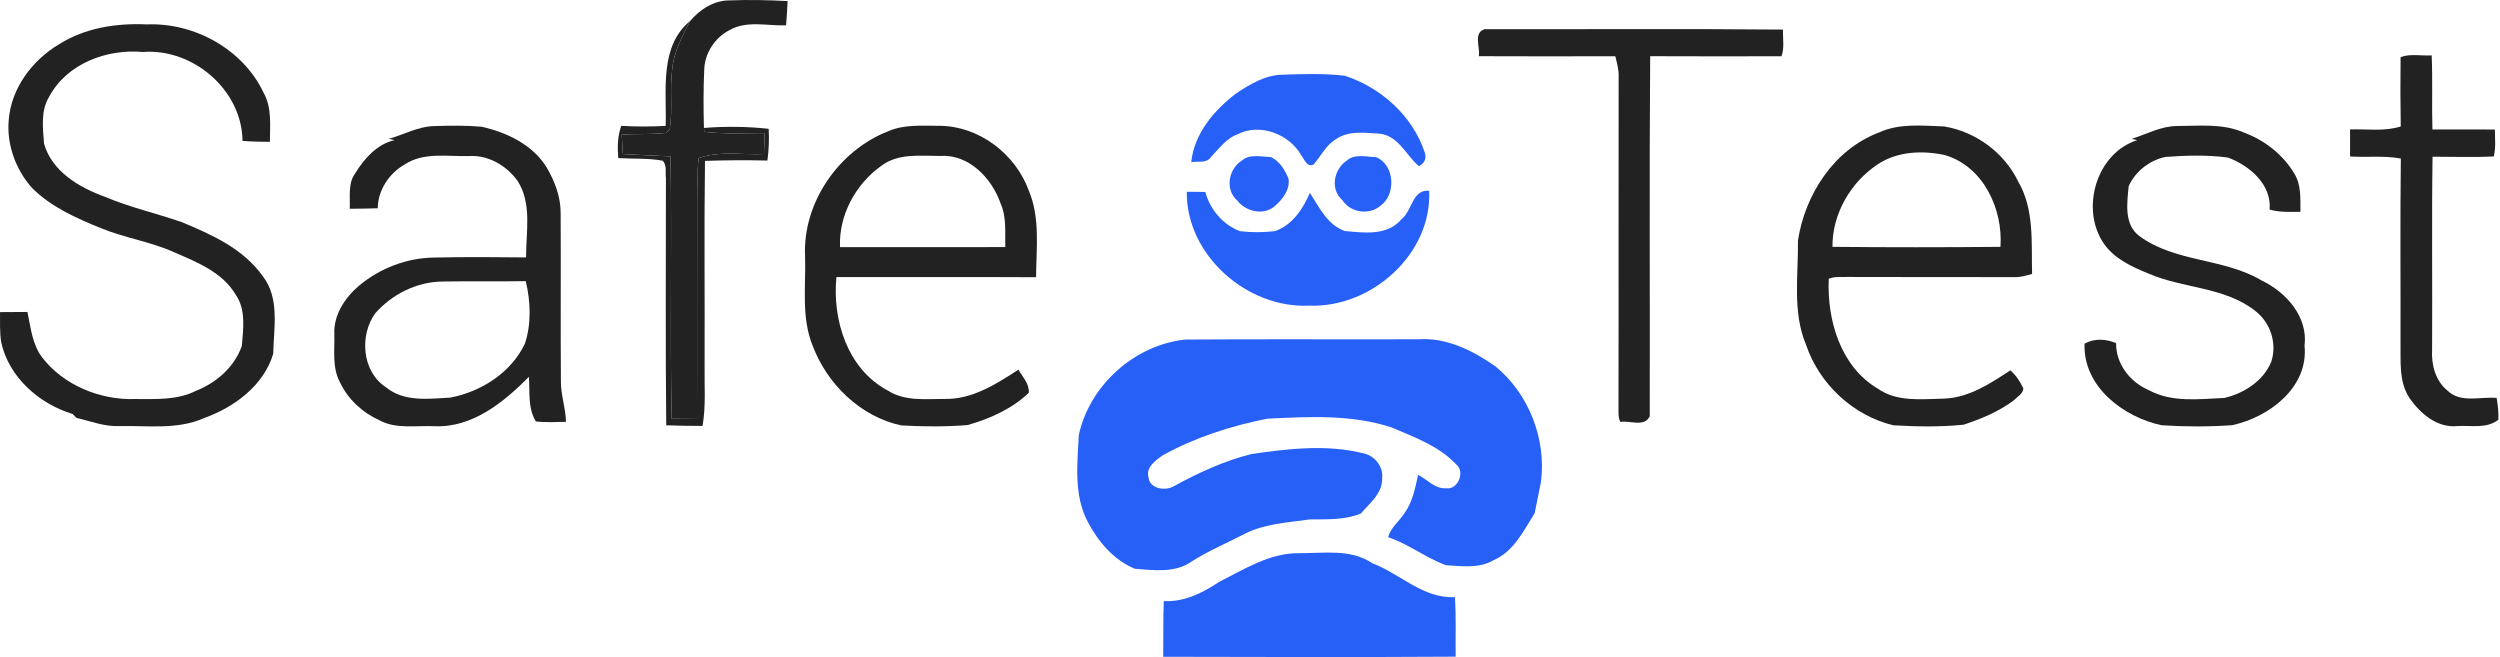
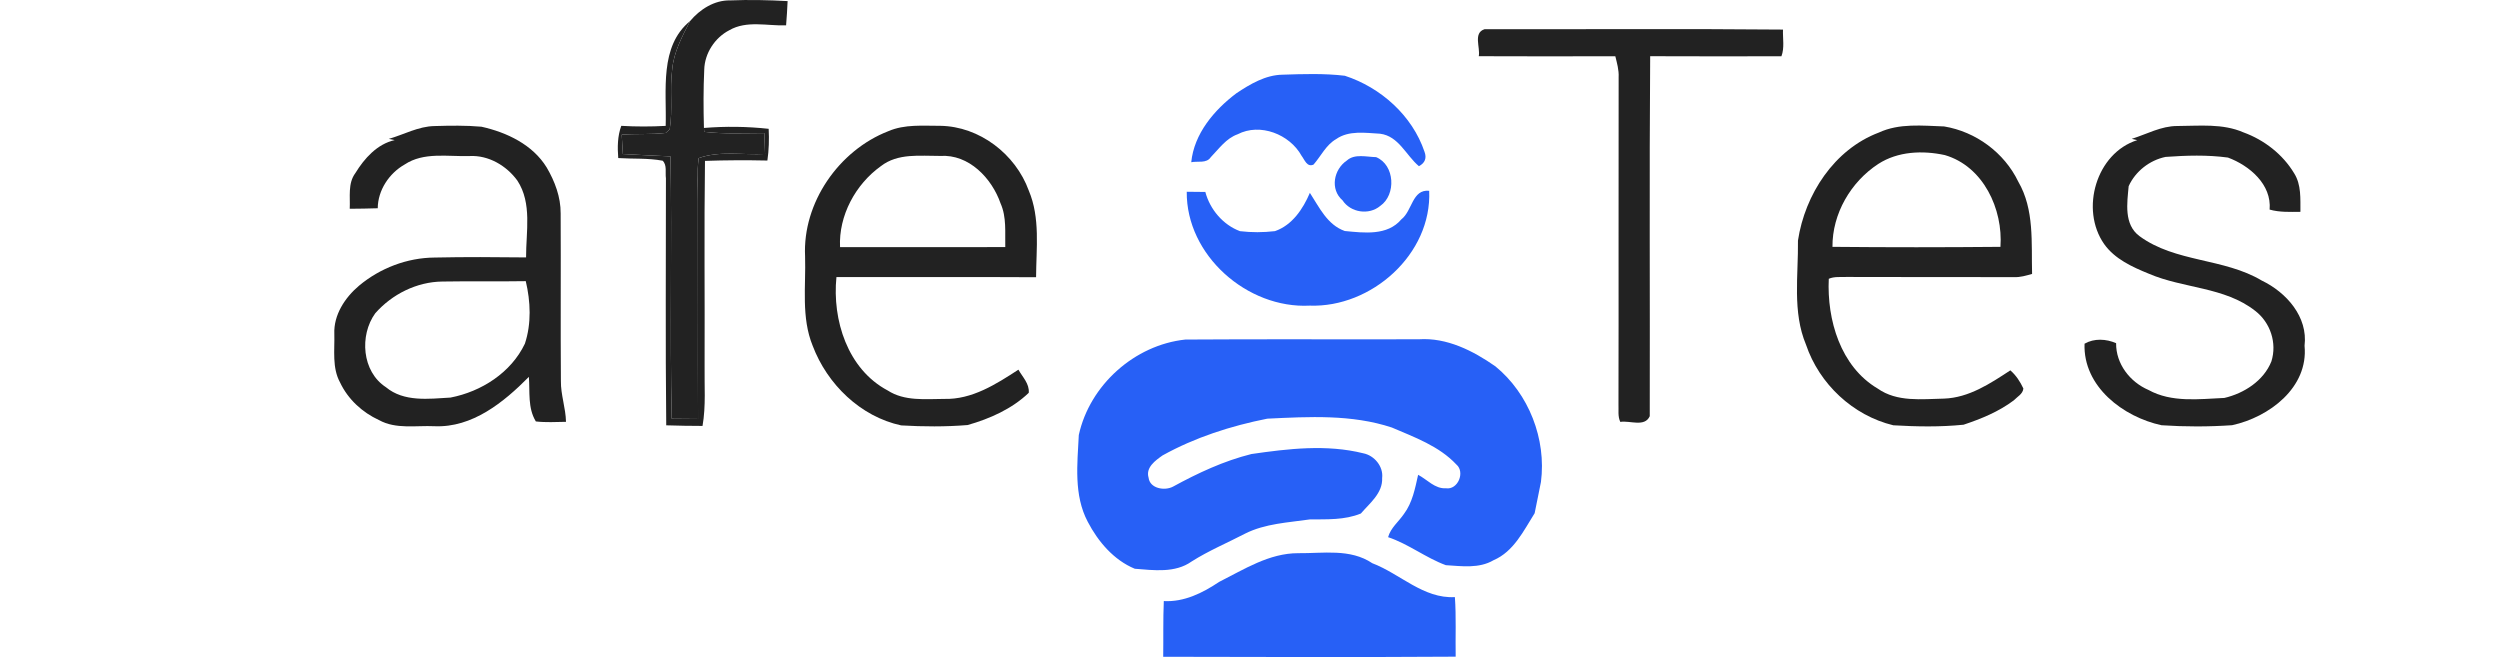
<svg xmlns="http://www.w3.org/2000/svg" width="156" height="41" viewBox="0 0 156 41" fill="none">
  <path d="M43.061 1.314C43.673 0.583 44.579 0.003 45.562 0.025C46.756 -0.024 47.953 0.003 49.147 0.069C49.123 0.573 49.096 1.078 49.052 1.583C47.875 1.622 46.589 1.263 45.513 1.884C44.608 2.348 43.972 3.324 43.945 4.341C43.889 5.555 43.892 6.771 43.926 7.985L43.943 8.227C45.188 8.373 46.443 8.307 47.693 8.305C47.708 8.739 47.722 9.174 47.739 9.609C46.363 9.686 44.918 9.39 43.595 9.868C43.481 10.771 43.554 11.686 43.547 12.597C43.561 17.112 43.54 21.629 43.557 26.144C43.008 26.137 42.462 26.132 41.916 26.13C41.792 20.673 41.938 15.216 41.84 9.759C40.85 9.713 39.857 9.669 38.867 9.611C38.845 9.208 38.821 8.805 38.796 8.402C39.709 8.337 40.632 8.402 41.542 8.295C41.605 8.239 41.726 8.128 41.789 8.072C41.993 6.839 41.78 5.574 41.945 4.334C42.042 3.246 42.571 2.268 43.061 1.314Z" fill="#222222" />
-   <path d="M3.693 2.758C5.309 1.736 7.271 1.435 9.155 1.523C12.123 1.401 15.158 3.064 16.447 5.783C16.974 6.715 16.845 7.824 16.842 8.851C16.272 8.846 15.701 8.841 15.133 8.79C15.1 5.606 12.034 3.001 8.912 3.244C6.669 3.04 4.181 3.965 3.076 6.021C2.525 6.902 2.676 7.987 2.749 8.97C3.251 10.715 4.958 11.708 6.562 12.286C8.108 12.941 9.749 13.308 11.332 13.857C13.213 14.638 15.189 15.522 16.403 17.24C17.464 18.619 17.083 20.464 17.049 22.076C16.452 24.064 14.624 25.406 12.74 26.086C11.077 26.829 9.223 26.552 7.458 26.586C6.526 26.635 5.659 26.28 4.768 26.076C4.712 26.016 4.598 25.897 4.54 25.836C2.448 25.207 0.549 23.54 0.073 21.35C-0.019 20.729 0.003 20.1 0.001 19.476C0.569 19.469 1.139 19.469 1.712 19.466C1.916 20.43 2.011 21.479 2.62 22.292C3.967 24.042 6.249 24.974 8.429 24.899C9.706 24.897 11.05 24.984 12.225 24.387C13.507 23.884 14.624 22.906 15.092 21.588C15.175 20.527 15.359 19.331 14.716 18.401C13.893 16.998 12.301 16.359 10.876 15.745C9.4 15.075 7.771 14.849 6.276 14.228C4.749 13.607 3.19 12.917 2.006 11.735C0.984 10.592 0.408 9.026 0.544 7.489C0.7 5.501 2.011 3.756 3.693 2.758Z" fill="#222222" />
  <path d="M24.261 8.667C25.207 8.395 26.106 7.883 27.113 7.866C28.089 7.837 29.07 7.82 30.043 7.907C31.621 8.259 33.24 9.024 34.114 10.451C34.621 11.315 34.992 12.296 34.985 13.311C35.005 16.799 34.973 20.285 35 23.771C34.988 24.635 35.301 25.458 35.318 26.322C34.689 26.332 34.06 26.37 33.437 26.298C32.922 25.458 33.072 24.45 33.002 23.516C31.436 25.101 29.473 26.698 27.115 26.596C25.96 26.54 24.712 26.798 23.654 26.215C22.612 25.739 21.712 24.912 21.221 23.868C20.714 22.948 20.889 21.851 20.862 20.843C20.811 19.651 21.525 18.569 22.406 17.826C23.719 16.729 25.407 16.083 27.12 16.071C29.023 16.029 30.927 16.041 32.827 16.063C32.82 14.466 33.213 12.689 32.286 11.272C31.606 10.335 30.48 9.674 29.302 9.737C27.95 9.781 26.445 9.47 25.251 10.264C24.282 10.813 23.579 11.871 23.571 12.995C22.989 13.014 22.404 13.024 21.823 13.027C21.862 12.279 21.695 11.444 22.175 10.801C22.736 9.883 23.537 8.987 24.627 8.742C24.503 8.718 24.382 8.691 24.261 8.667ZM23.413 19.552C22.421 20.928 22.583 23.188 24.079 24.159C25.207 25.098 26.749 24.887 28.108 24.809C30.038 24.438 31.895 23.251 32.754 21.443C33.167 20.195 33.109 18.811 32.808 17.544C31.072 17.573 29.337 17.537 27.603 17.568C26.006 17.585 24.46 18.36 23.413 19.552Z" fill="#222222" />
  <path d="M55.437 8.184C56.456 7.744 57.59 7.854 58.672 7.851C61.119 7.885 63.37 9.616 64.197 11.895C64.918 13.599 64.661 15.5 64.651 17.299C60.498 17.275 56.344 17.296 52.194 17.289C51.924 19.964 52.888 23.035 55.391 24.365C56.442 25.045 57.731 24.897 58.92 24.892C60.646 24.941 62.158 23.974 63.549 23.067C63.804 23.525 64.243 23.94 64.195 24.511C63.144 25.518 61.765 26.128 60.379 26.523C59 26.635 57.612 26.625 56.233 26.545C53.694 25.997 51.621 23.979 50.713 21.581C49.987 19.806 50.295 17.857 50.237 15.995C50.074 12.653 52.344 9.383 55.437 8.184ZM54.966 10.368C53.383 11.502 52.325 13.454 52.419 15.42C55.854 15.422 59.291 15.427 62.729 15.418C62.707 14.507 62.819 13.553 62.437 12.696C61.889 11.118 60.462 9.614 58.675 9.73C57.422 9.735 56.026 9.543 54.966 10.368Z" fill="#222222" />
  <path d="M41.539 7.855C41.605 5.651 41.132 2.894 43.061 1.313C42.571 2.267 42.042 3.246 41.945 4.333C41.78 5.574 41.993 6.838 41.789 8.072C41.726 8.127 41.605 8.239 41.542 8.295C40.632 8.402 39.709 8.336 38.796 8.402C38.821 8.805 38.845 9.208 38.867 9.611C39.857 9.669 40.85 9.713 41.84 9.759C41.938 15.216 41.792 20.672 41.916 26.129C42.462 26.132 43.008 26.137 43.557 26.144C43.54 21.629 43.562 17.111 43.547 12.596C43.554 11.686 43.481 10.771 43.596 9.868C44.918 9.39 46.363 9.686 47.739 9.608C47.722 9.174 47.708 8.739 47.693 8.305C46.443 8.307 45.188 8.373 43.943 8.227L43.926 7.984C45.27 7.875 46.625 7.892 47.965 8.038C47.999 8.698 47.98 9.363 47.885 10.018C46.586 9.989 45.287 9.994 43.991 10.04C43.933 14.288 43.984 18.539 43.967 22.789C43.947 24.052 44.057 25.326 43.838 26.578C43.083 26.576 42.328 26.566 41.573 26.54C41.518 21.403 41.556 16.264 41.554 11.128C41.501 10.768 41.636 10.31 41.35 10.028C40.435 9.856 39.5 9.924 38.578 9.863C38.525 9.186 38.532 8.496 38.767 7.853C39.69 7.906 40.614 7.906 41.539 7.855Z" fill="#222222" />
-   <path d="M149.797 3.562C150.411 3.336 151.093 3.496 151.737 3.457C151.802 4.996 151.739 6.538 151.783 8.079C153.081 8.082 154.38 8.072 155.681 8.082C155.684 8.642 155.747 9.213 155.613 9.764C154.339 9.827 153.064 9.778 151.792 9.778C151.732 13.793 151.788 17.808 151.763 21.821C151.707 22.748 151.97 23.765 152.72 24.37C153.54 25.178 154.773 24.736 155.793 24.831C155.861 25.28 155.929 25.734 155.895 26.191C155.167 26.768 154.193 26.535 153.339 26.586C152.076 26.717 151.025 25.802 150.35 24.836C149.668 23.795 149.816 22.513 149.792 21.333C149.802 17.52 149.765 13.706 149.812 9.892C148.765 9.698 147.697 9.832 146.644 9.764C146.639 9.201 146.639 8.64 146.644 8.077C147.697 8.038 148.782 8.22 149.807 7.89C149.782 6.445 149.778 5.004 149.797 3.562Z" fill="#222222" />
  <path d="M117.242 8.271C118.514 7.679 119.956 7.844 121.316 7.89C123.292 8.218 125.066 9.522 125.94 11.335C126.955 13.083 126.751 15.153 126.802 17.093C126.433 17.197 126.061 17.311 125.678 17.292C122.194 17.282 118.713 17.299 115.232 17.282C114.859 17.299 114.465 17.243 114.116 17.396C113.994 19.952 114.846 22.875 117.169 24.247C118.381 25.101 119.912 24.902 121.308 24.873C122.855 24.82 124.192 23.933 125.445 23.11C125.799 23.416 126.061 23.817 126.258 24.242C126.229 24.584 125.877 24.756 125.663 24.98C124.729 25.684 123.629 26.135 122.527 26.502C121.07 26.65 119.599 26.623 118.143 26.538C115.626 25.931 113.523 23.96 112.696 21.511C111.834 19.455 112.222 17.175 112.193 15.01C112.628 12.141 114.448 9.323 117.242 8.271ZM117.208 10.228C115.492 11.345 114.329 13.335 114.346 15.403C117.839 15.437 121.333 15.435 124.828 15.403C124.996 13.049 123.762 10.379 121.357 9.677C119.973 9.378 118.432 9.439 117.208 10.228Z" fill="#222222" />
  <path d="M92.276 3.507C92.38 2.96 91.914 2.055 92.633 1.824C98.842 1.832 105.052 1.788 111.259 1.846C111.237 2.397 111.363 2.982 111.161 3.511C108.431 3.514 105.7 3.521 102.971 3.507C102.913 10.995 102.964 18.484 102.945 25.97C102.627 26.674 101.709 26.225 101.107 26.327C100.939 25.983 101.012 25.587 100.993 25.22C101.01 18.419 100.988 11.619 101.003 4.817C101.027 4.368 100.901 3.939 100.796 3.509C97.956 3.516 95.116 3.521 92.276 3.507Z" fill="#222222" />
  <path d="M133.021 8.664C133.958 8.371 134.856 7.861 135.863 7.863C137.242 7.858 138.691 7.693 139.992 8.261C141.289 8.732 142.447 9.631 143.158 10.818C143.609 11.536 143.539 12.405 143.546 13.218C142.901 13.223 142.25 13.255 141.624 13.078C141.762 11.512 140.369 10.33 139.024 9.832C137.735 9.657 136.424 9.699 135.133 9.791C134.142 9.995 133.249 10.689 132.829 11.616C132.732 12.677 132.521 14 133.499 14.731C135.742 16.384 138.774 16.095 141.136 17.508C142.668 18.243 144.027 19.77 143.804 21.576C144.056 24.191 141.585 26.033 139.284 26.533C137.82 26.633 136.344 26.633 134.88 26.535C132.492 26.021 129.977 24.122 130.076 21.447C130.678 21.1 131.419 21.144 132.045 21.413C132.03 22.705 132.909 23.838 134.067 24.334C135.509 25.132 137.223 24.902 138.801 24.831C140.026 24.547 141.252 23.763 141.735 22.552C142.095 21.406 141.675 20.127 140.723 19.396C138.815 17.896 136.244 18.008 134.089 17.08C133.052 16.658 131.962 16.165 131.297 15.226C129.785 13.063 130.805 9.548 133.365 8.745C133.249 8.718 133.132 8.691 133.021 8.664Z" fill="#222222" />
-   <path d="M77.493 10.014C77.988 9.591 78.721 9.781 79.318 9.805C79.85 10.06 80.182 10.613 80.401 11.14C80.515 11.812 80.051 12.419 79.575 12.837C78.881 13.47 77.757 13.223 77.211 12.519C76.42 11.839 76.653 10.55 77.493 10.014Z" fill="#2760F6" />
  <path d="M84.044 10.016C84.53 9.577 85.273 9.795 85.87 9.805C87.045 10.293 87.13 12.157 86.125 12.851C85.423 13.439 84.28 13.269 83.775 12.502C82.981 11.815 83.221 10.57 84.044 10.016Z" fill="#2760F6" />
  <path d="M77.145 5.824C78.007 5.249 78.964 4.676 80.032 4.661C81.326 4.618 82.629 4.574 83.918 4.727C86.161 5.458 88.125 7.208 88.889 9.47C89.037 9.866 88.921 10.167 88.542 10.371C87.736 9.698 87.28 8.489 86.117 8.344C85.207 8.295 84.168 8.123 83.377 8.679C82.741 9.043 82.432 9.737 81.966 10.269C81.558 10.46 81.403 9.958 81.216 9.718C80.476 8.38 78.629 7.652 77.23 8.378C76.509 8.633 76.065 9.283 75.553 9.808C75.286 10.215 74.735 10.038 74.334 10.123C74.509 8.346 75.764 6.865 77.145 5.824Z" fill="#2760F6" />
  <path d="M74.053 11.966C74.439 11.966 74.825 11.969 75.213 11.978C75.5 13.066 76.315 14.029 77.374 14.425C78.097 14.512 78.832 14.508 79.558 14.423C80.636 14.049 81.308 13.039 81.736 12.034C82.326 12.937 82.816 14.024 83.913 14.415C85.115 14.53 86.571 14.724 87.445 13.687C88.132 13.158 88.115 11.799 89.181 11.905C89.358 15.862 85.571 19.21 81.726 19.071C77.832 19.273 74.016 15.93 74.053 11.966Z" fill="#2760F6" />
  <path d="M67.317 27.145C67.999 24.028 70.795 21.525 73.966 21.188C78.82 21.154 83.678 21.185 88.533 21.171C90.278 21.054 91.917 21.884 93.31 22.858C95.4 24.564 96.502 27.402 96.155 30.075C96.019 30.723 95.9 31.376 95.762 32.024C95.072 33.121 94.456 34.42 93.193 34.959C92.293 35.488 91.21 35.328 90.22 35.267C88.962 34.803 87.894 33.946 86.617 33.519C86.78 32.934 87.275 32.555 87.605 32.072C88.137 31.363 88.302 30.473 88.491 29.628C89.055 29.922 89.538 30.512 90.225 30.468C90.975 30.584 91.438 29.46 90.875 28.982C89.797 27.834 88.266 27.285 86.853 26.678C84.35 25.848 81.67 26.001 79.078 26.125C76.811 26.577 74.57 27.293 72.543 28.419C72.094 28.737 71.482 29.169 71.671 29.805C71.749 30.487 72.672 30.643 73.196 30.366C74.747 29.519 76.366 28.761 78.087 28.332C80.386 27.999 82.78 27.715 85.066 28.285C85.76 28.419 86.333 29.111 86.246 29.829C86.287 30.774 85.472 31.395 84.918 32.043C83.901 32.461 82.806 32.4 81.733 32.412C80.372 32.611 78.954 32.667 77.699 33.296C76.585 33.876 75.417 34.364 74.354 35.039C73.327 35.769 71.992 35.583 70.81 35.49C69.499 34.949 68.518 33.793 67.875 32.558C66.994 30.895 67.227 28.948 67.317 27.145Z" fill="#2760F6" />
  <path d="M76.07 36.313C77.629 35.529 79.197 34.516 81.005 34.519C82.561 34.536 84.255 34.218 85.632 35.145C87.368 35.805 88.822 37.369 90.785 37.259C90.873 38.497 90.812 39.738 90.834 40.976C84.751 41.015 78.668 40.998 72.584 40.983C72.601 39.825 72.572 38.665 72.621 37.507C73.888 37.577 75.046 37 76.07 36.313Z" fill="#2760F6" />
</svg>